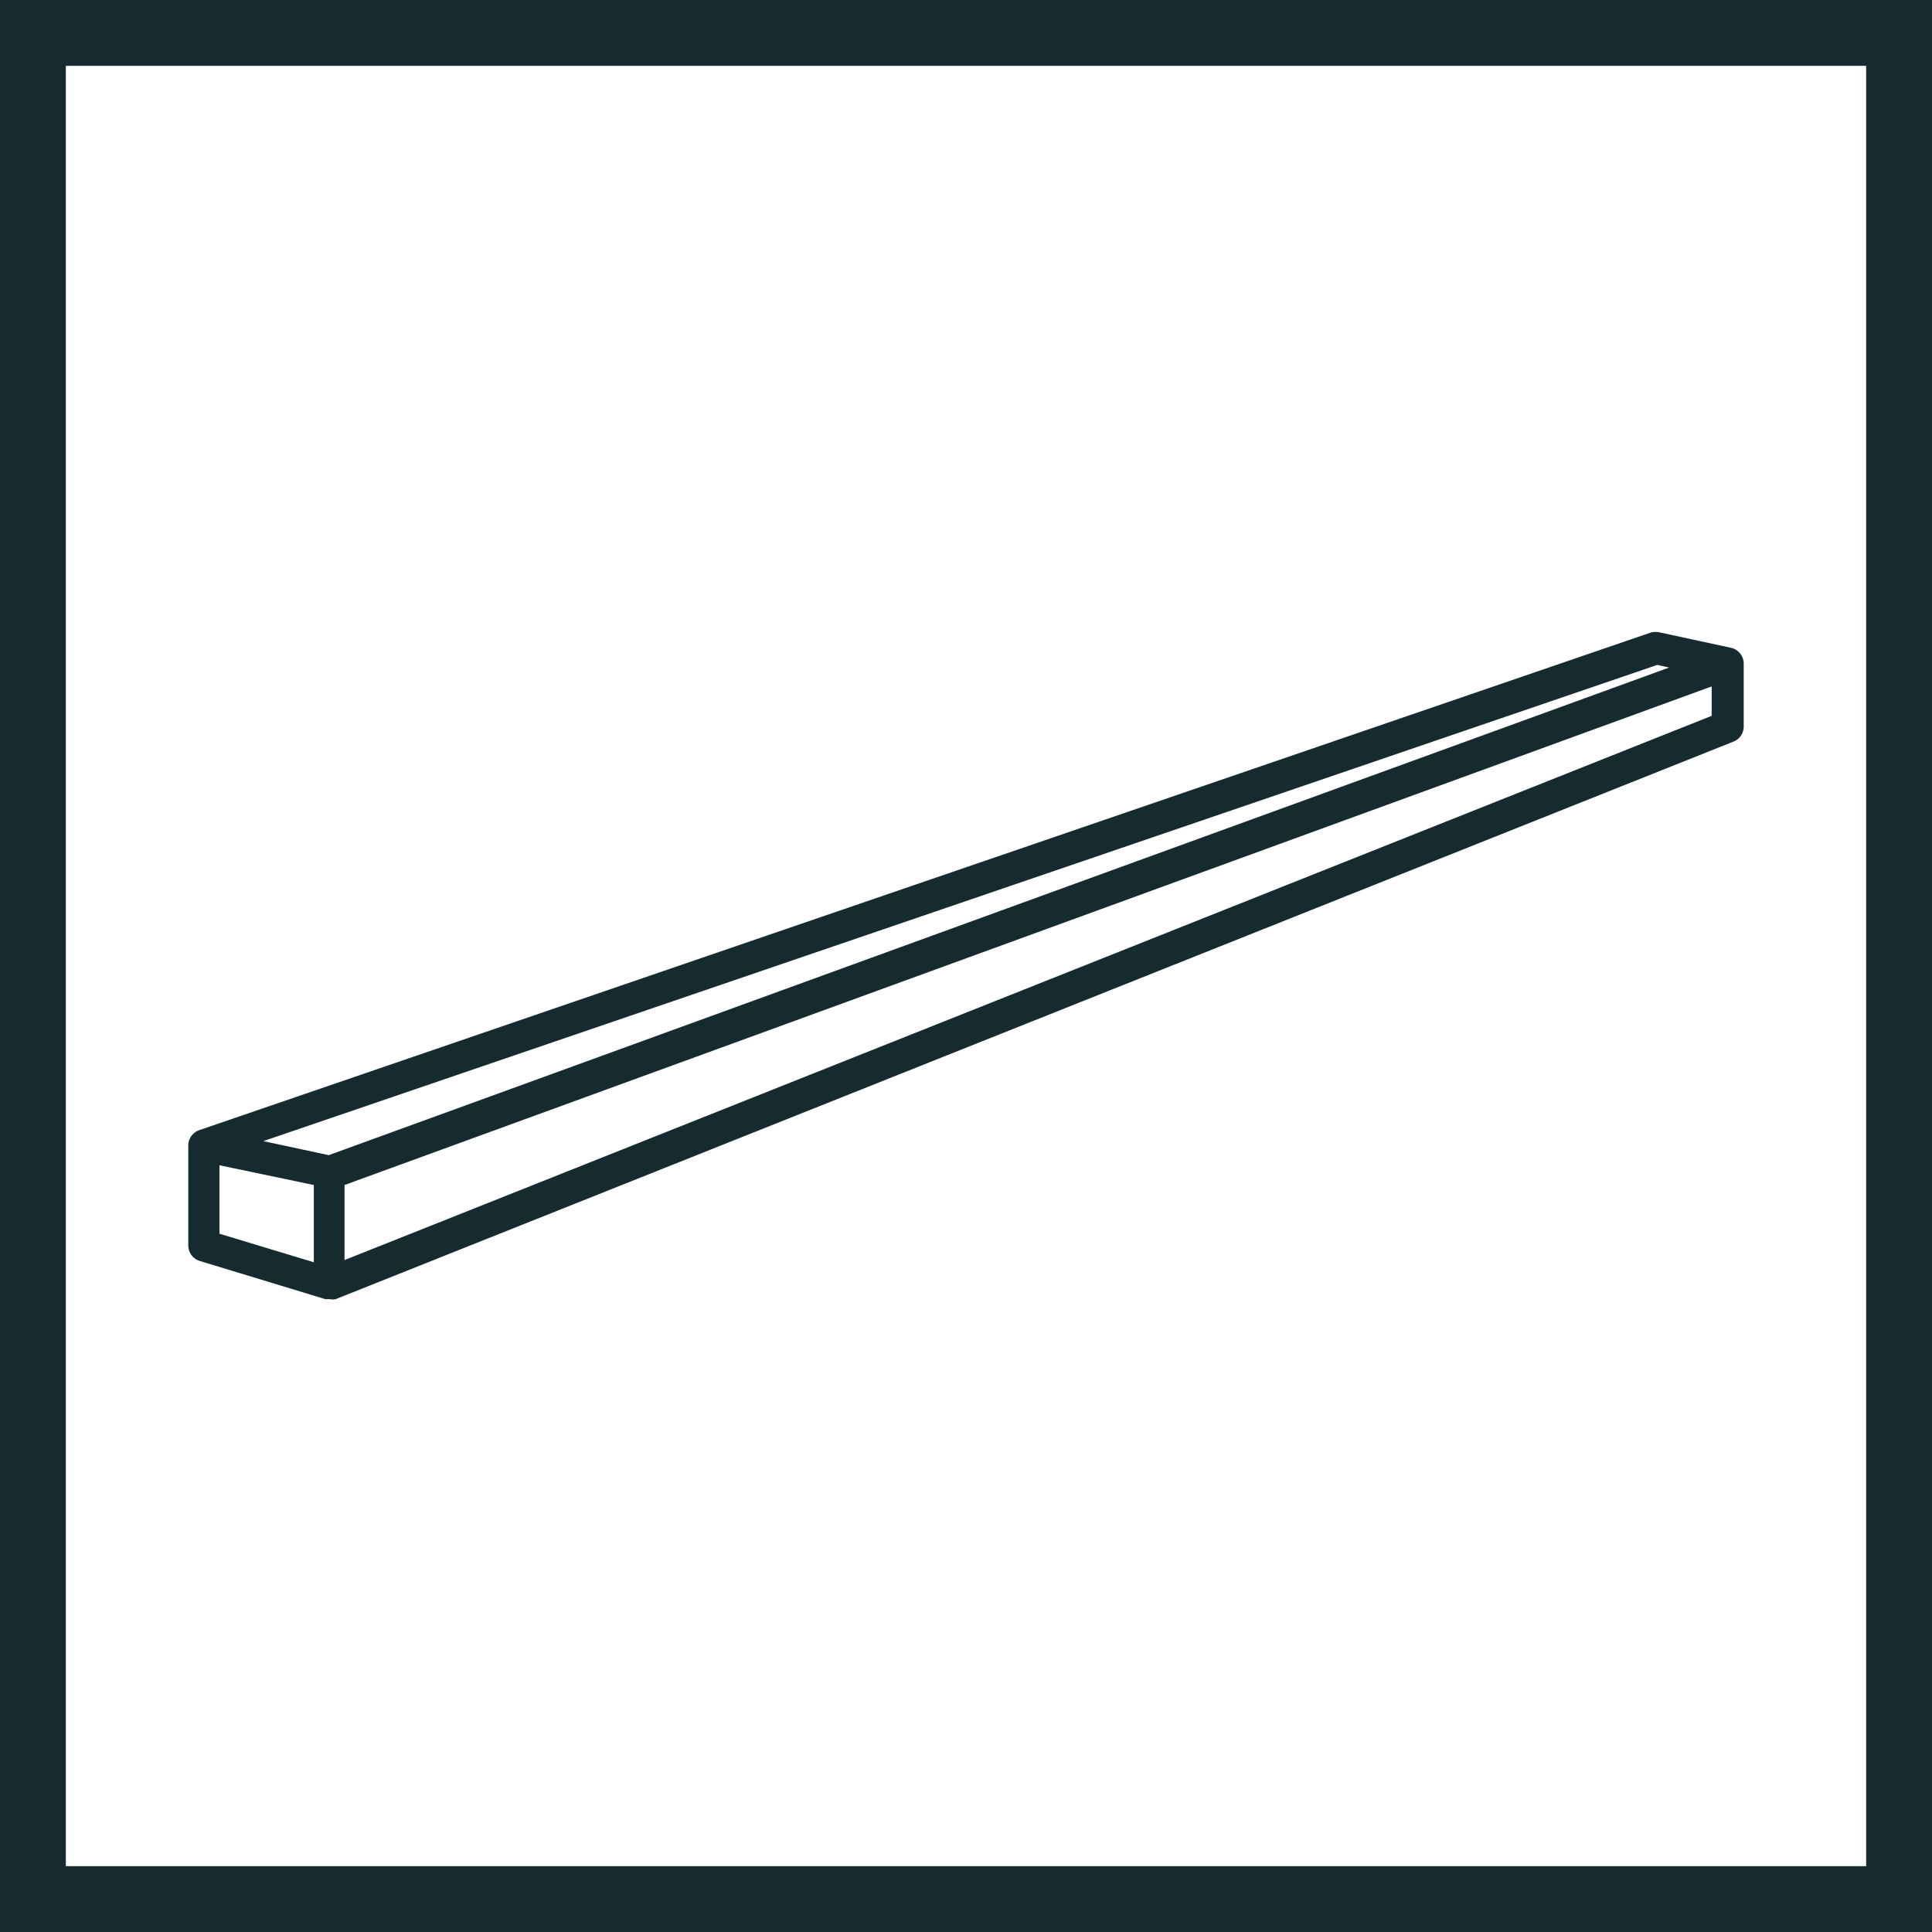
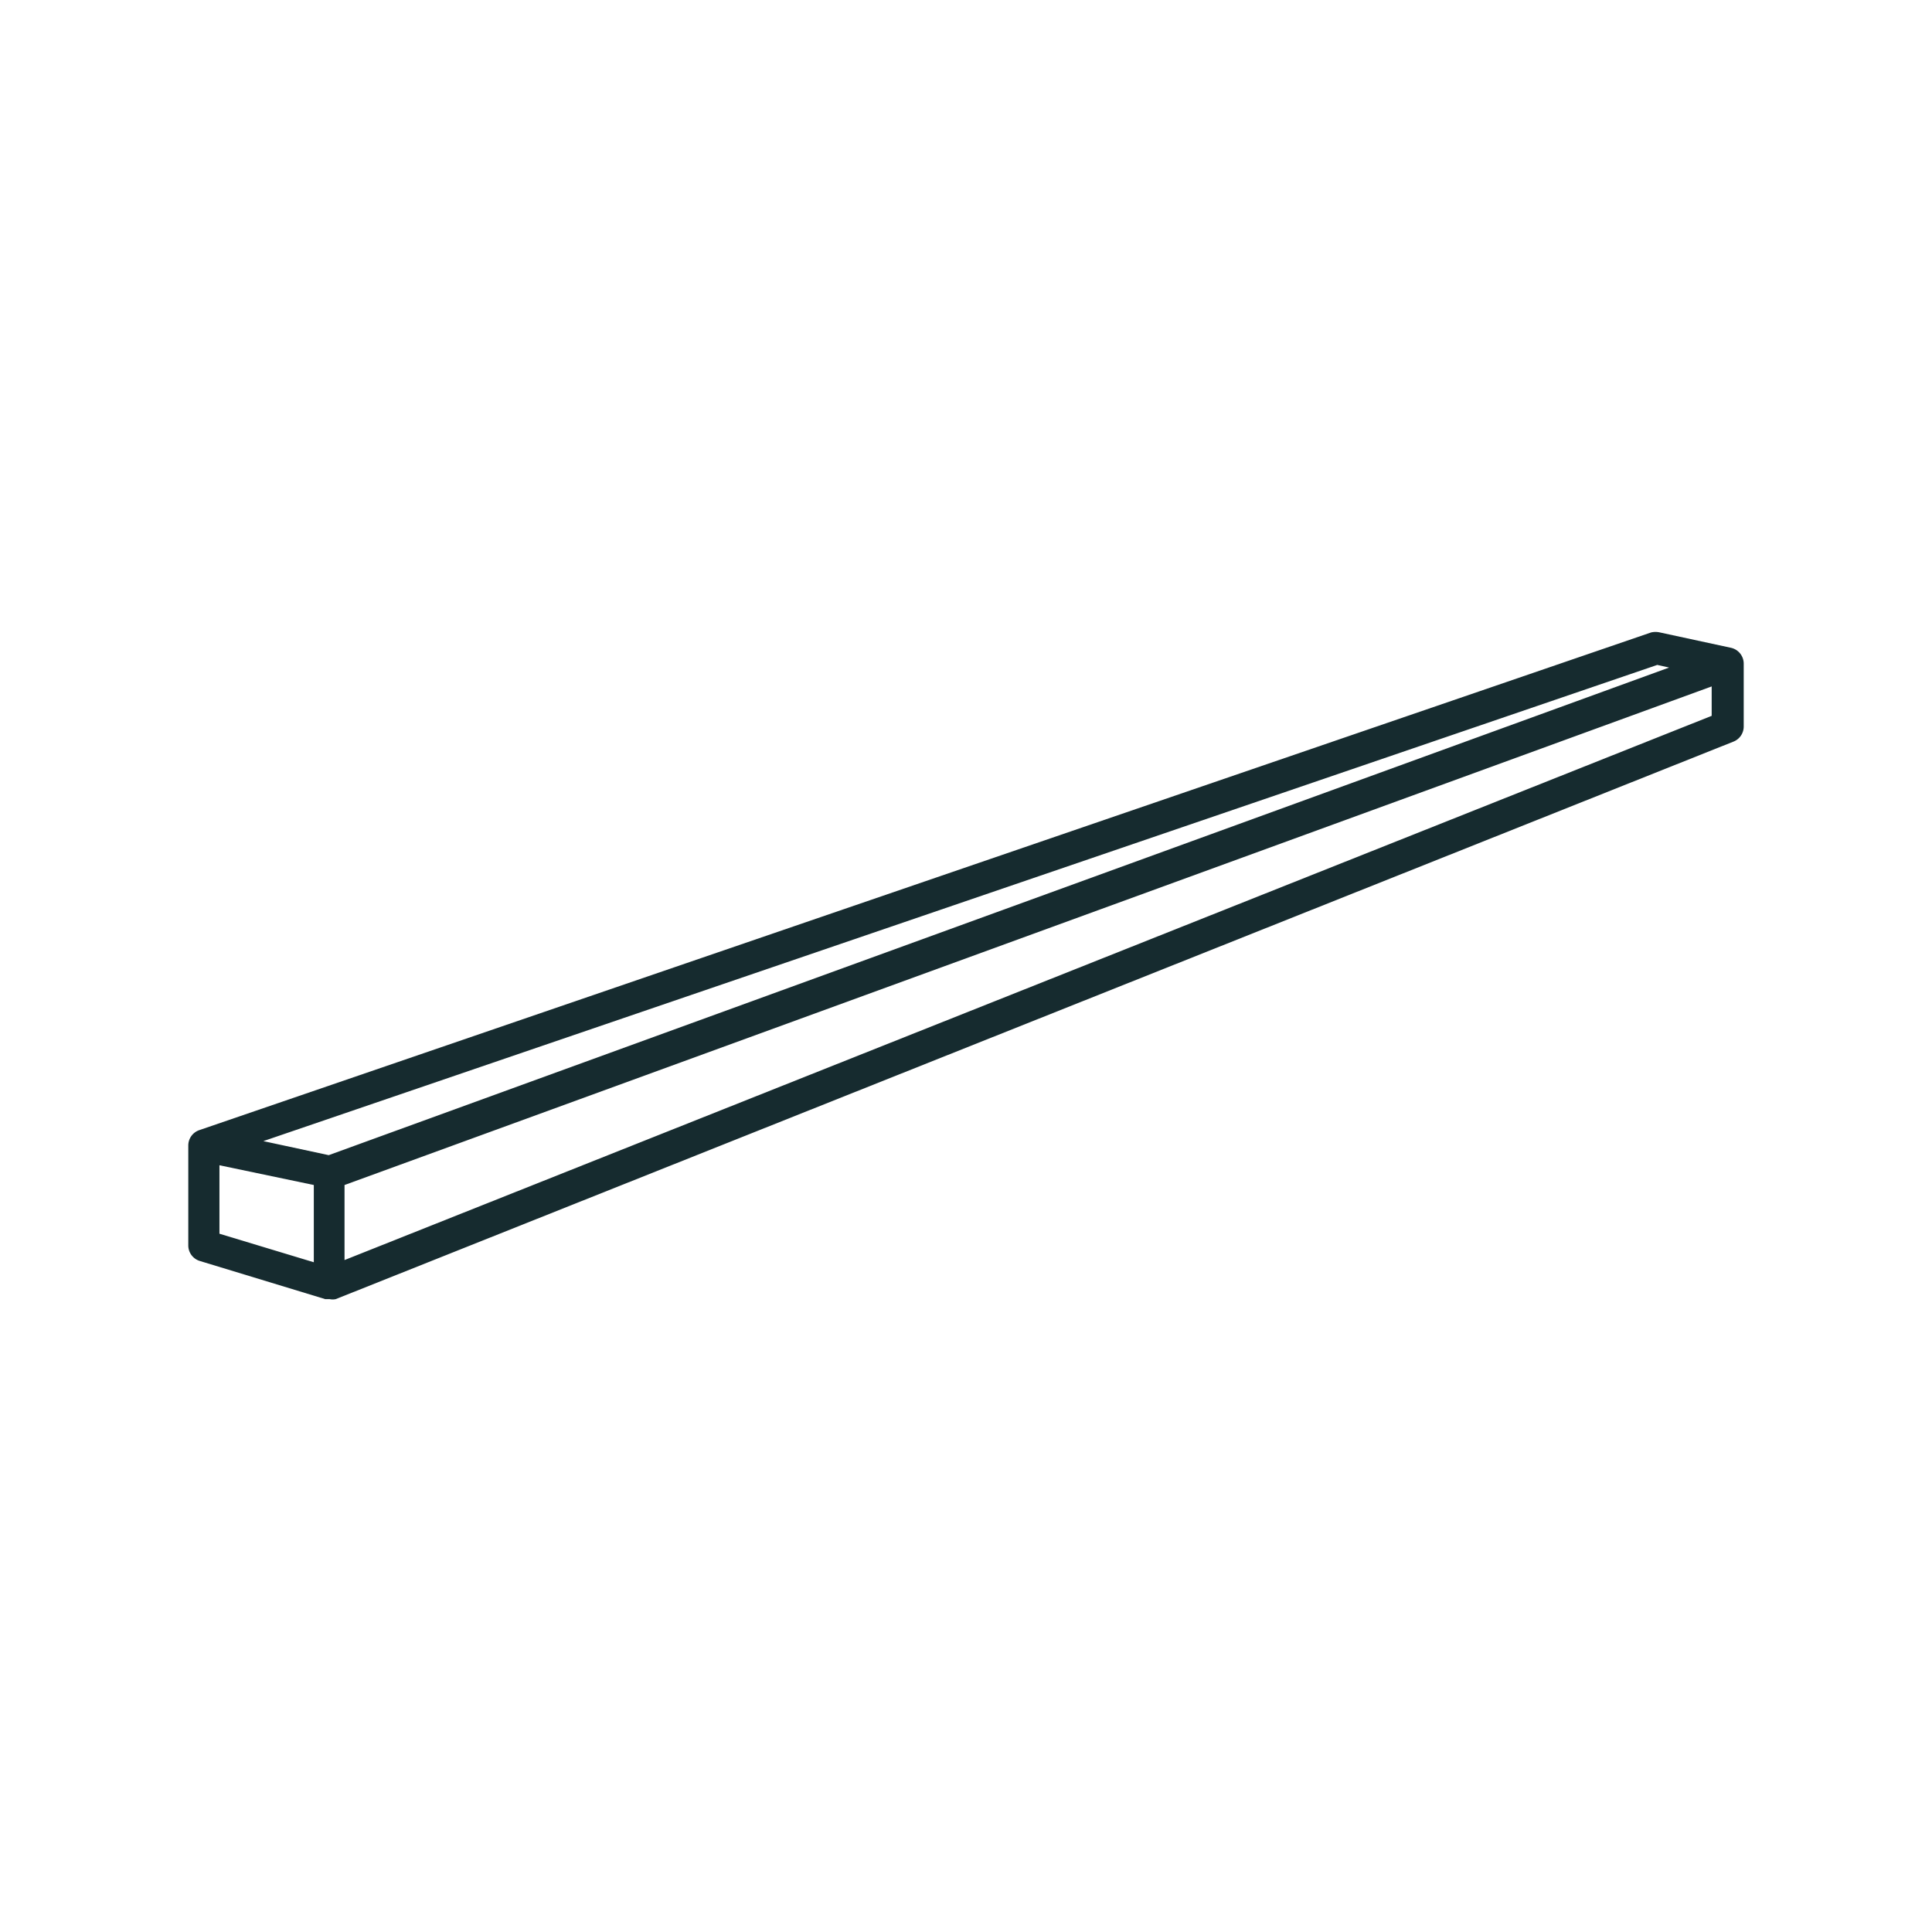
<svg xmlns="http://www.w3.org/2000/svg" viewBox="0 0 44.02 44.02">
  <defs>
    <style>.cls-1{fill:none;stroke:#162b2f;stroke-miterlimit:10;stroke-width:1.5px;}.cls-2{fill:#162b2f;}</style>
  </defs>
  <g id="Layer_2" data-name="Layer 2">
    <g id="Layer_1-2" data-name="Layer 1">
-       <rect class="cls-1" x="0.75" y="0.75" width="42.52" height="42.52" />
      <path class="cls-2" d="M39.44,14.76l-1.62-.35a.44.44,0,0,0-.2,0L4.54,25.75a.37.37,0,0,0-.25.35v2.28a.37.37,0,0,0,.26.35l2.86.87.1,0a.32.32,0,0,0,.14,0L39.49,16.9a.37.37,0,0,0,.24-.34V15.12a.37.37,0,0,0-.29-.36m-1.68.39.27.06L7.49,26.32,6,26ZM5,26.55,7.15,27v1.76L5,28.11Zm2.85,2.16V27L39,15.64v.67Z" />
    </g>
  </g>
</svg>